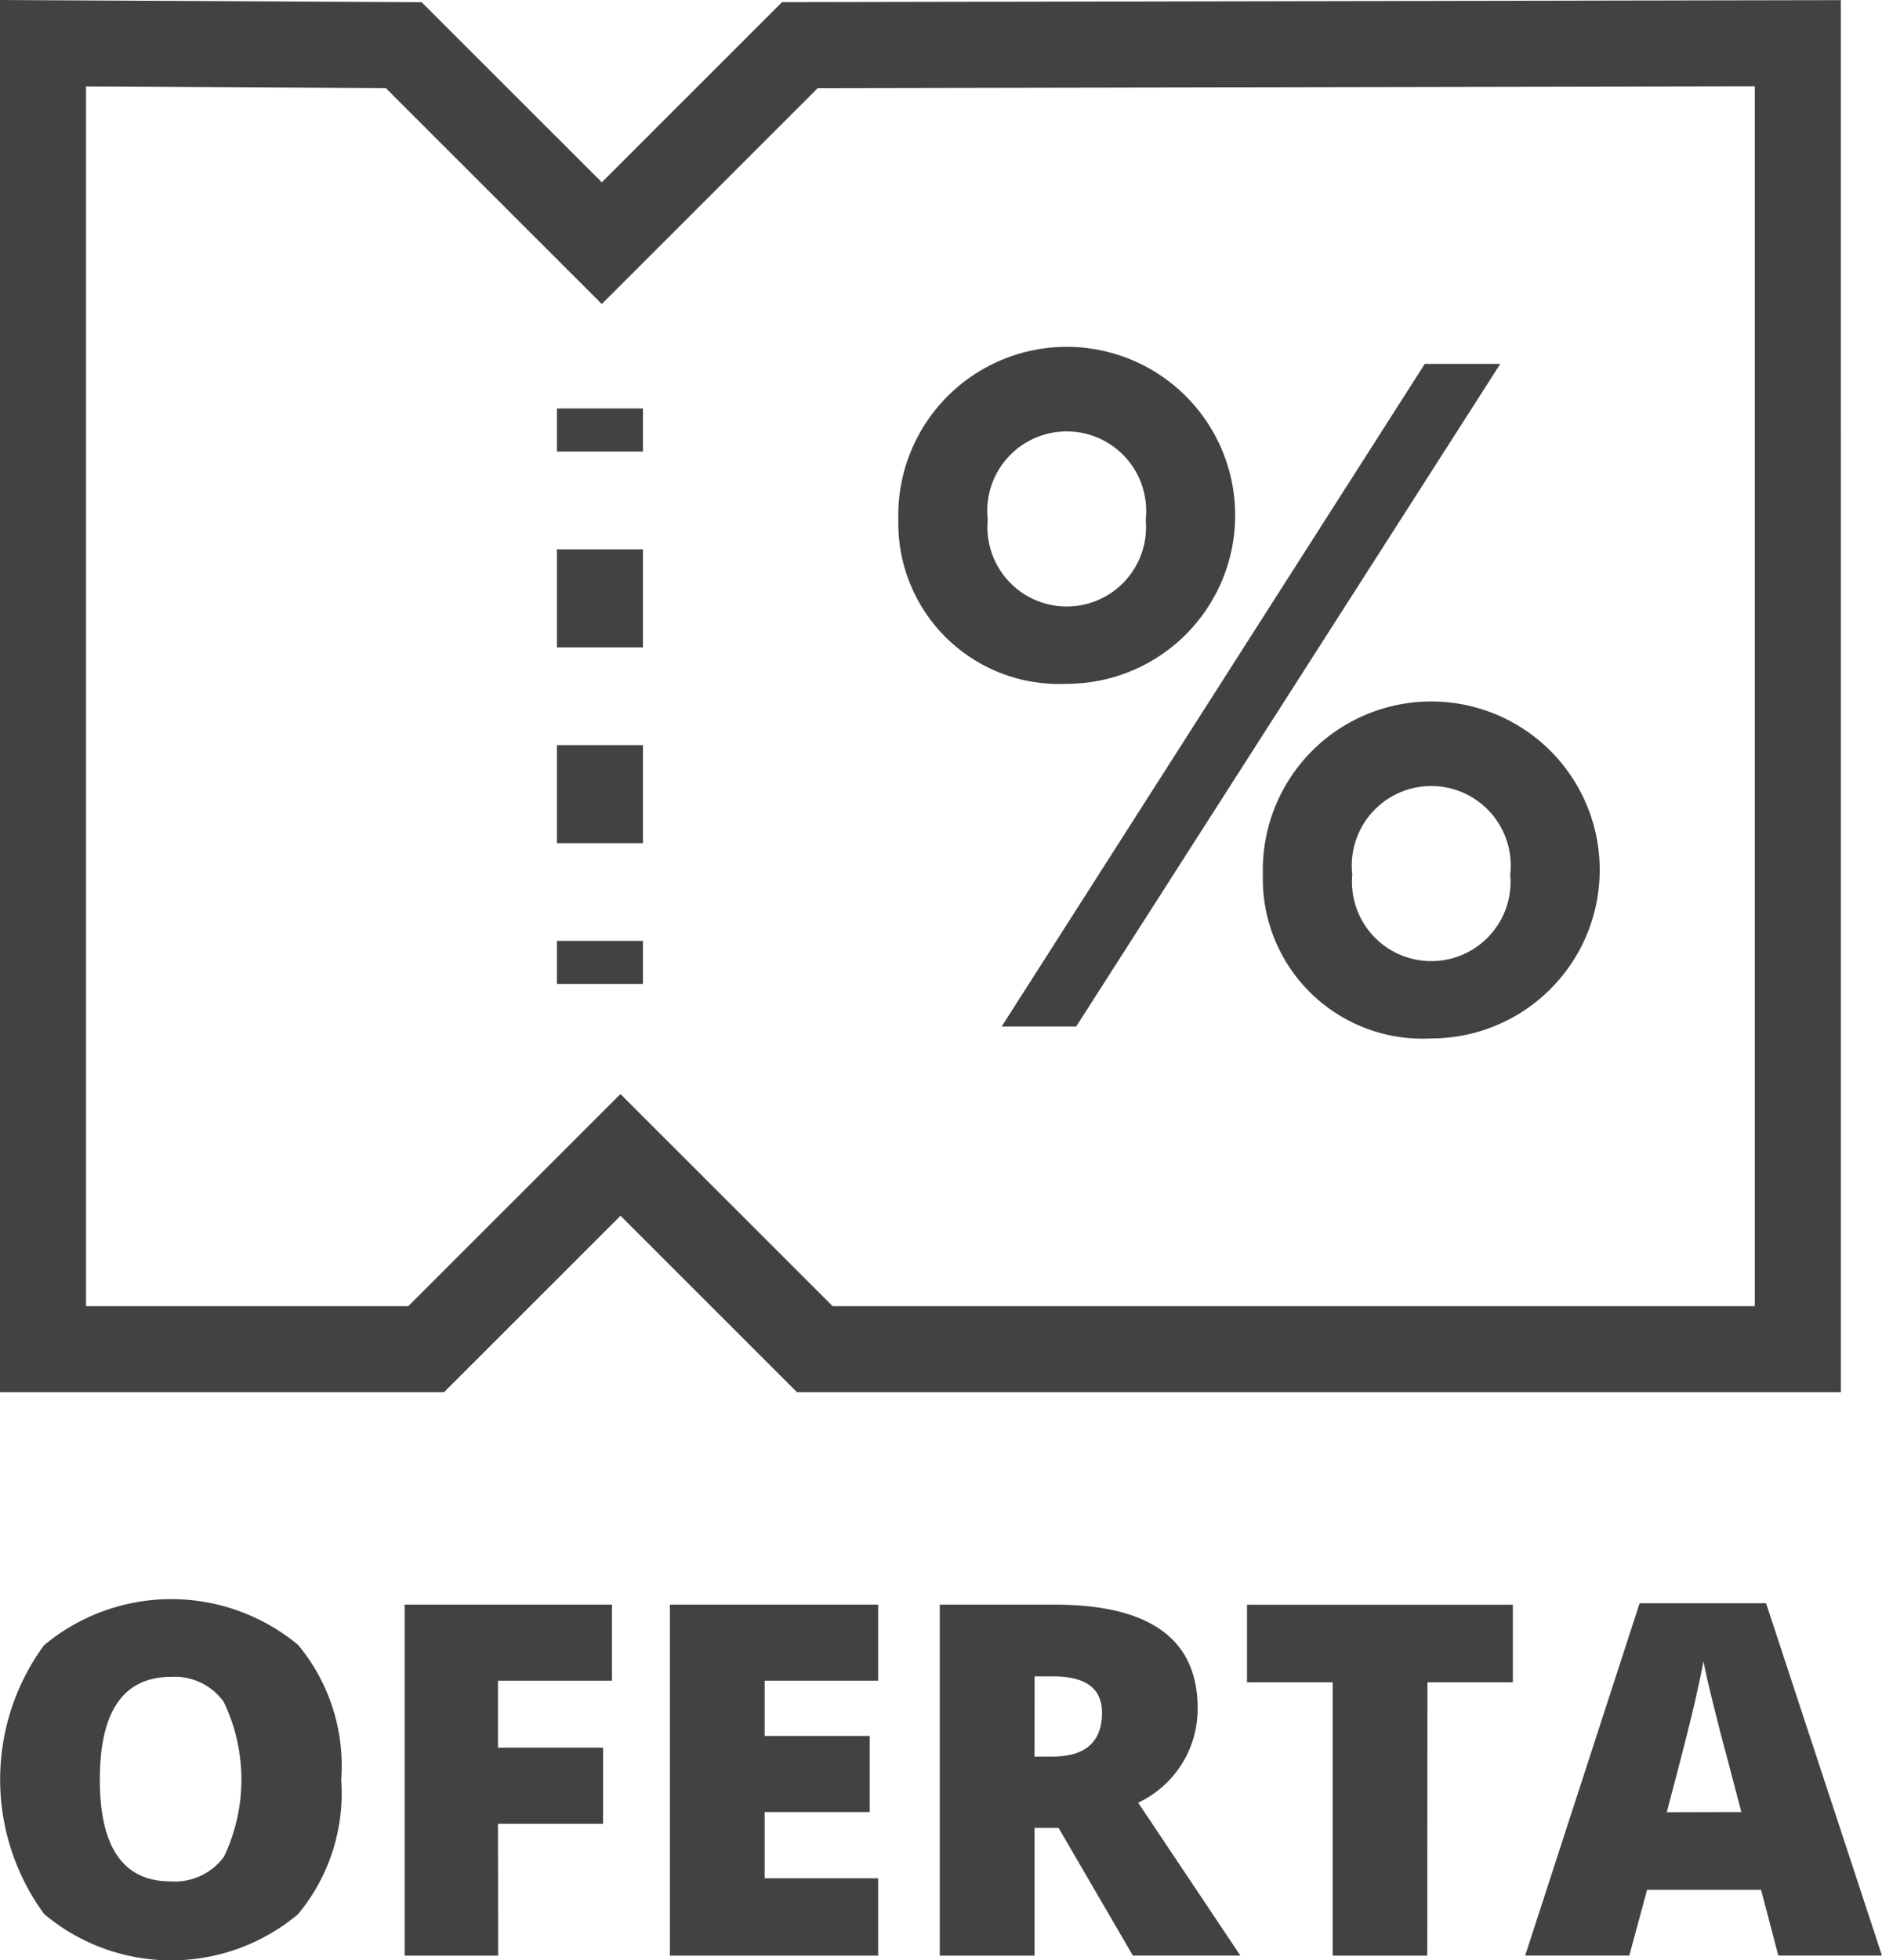
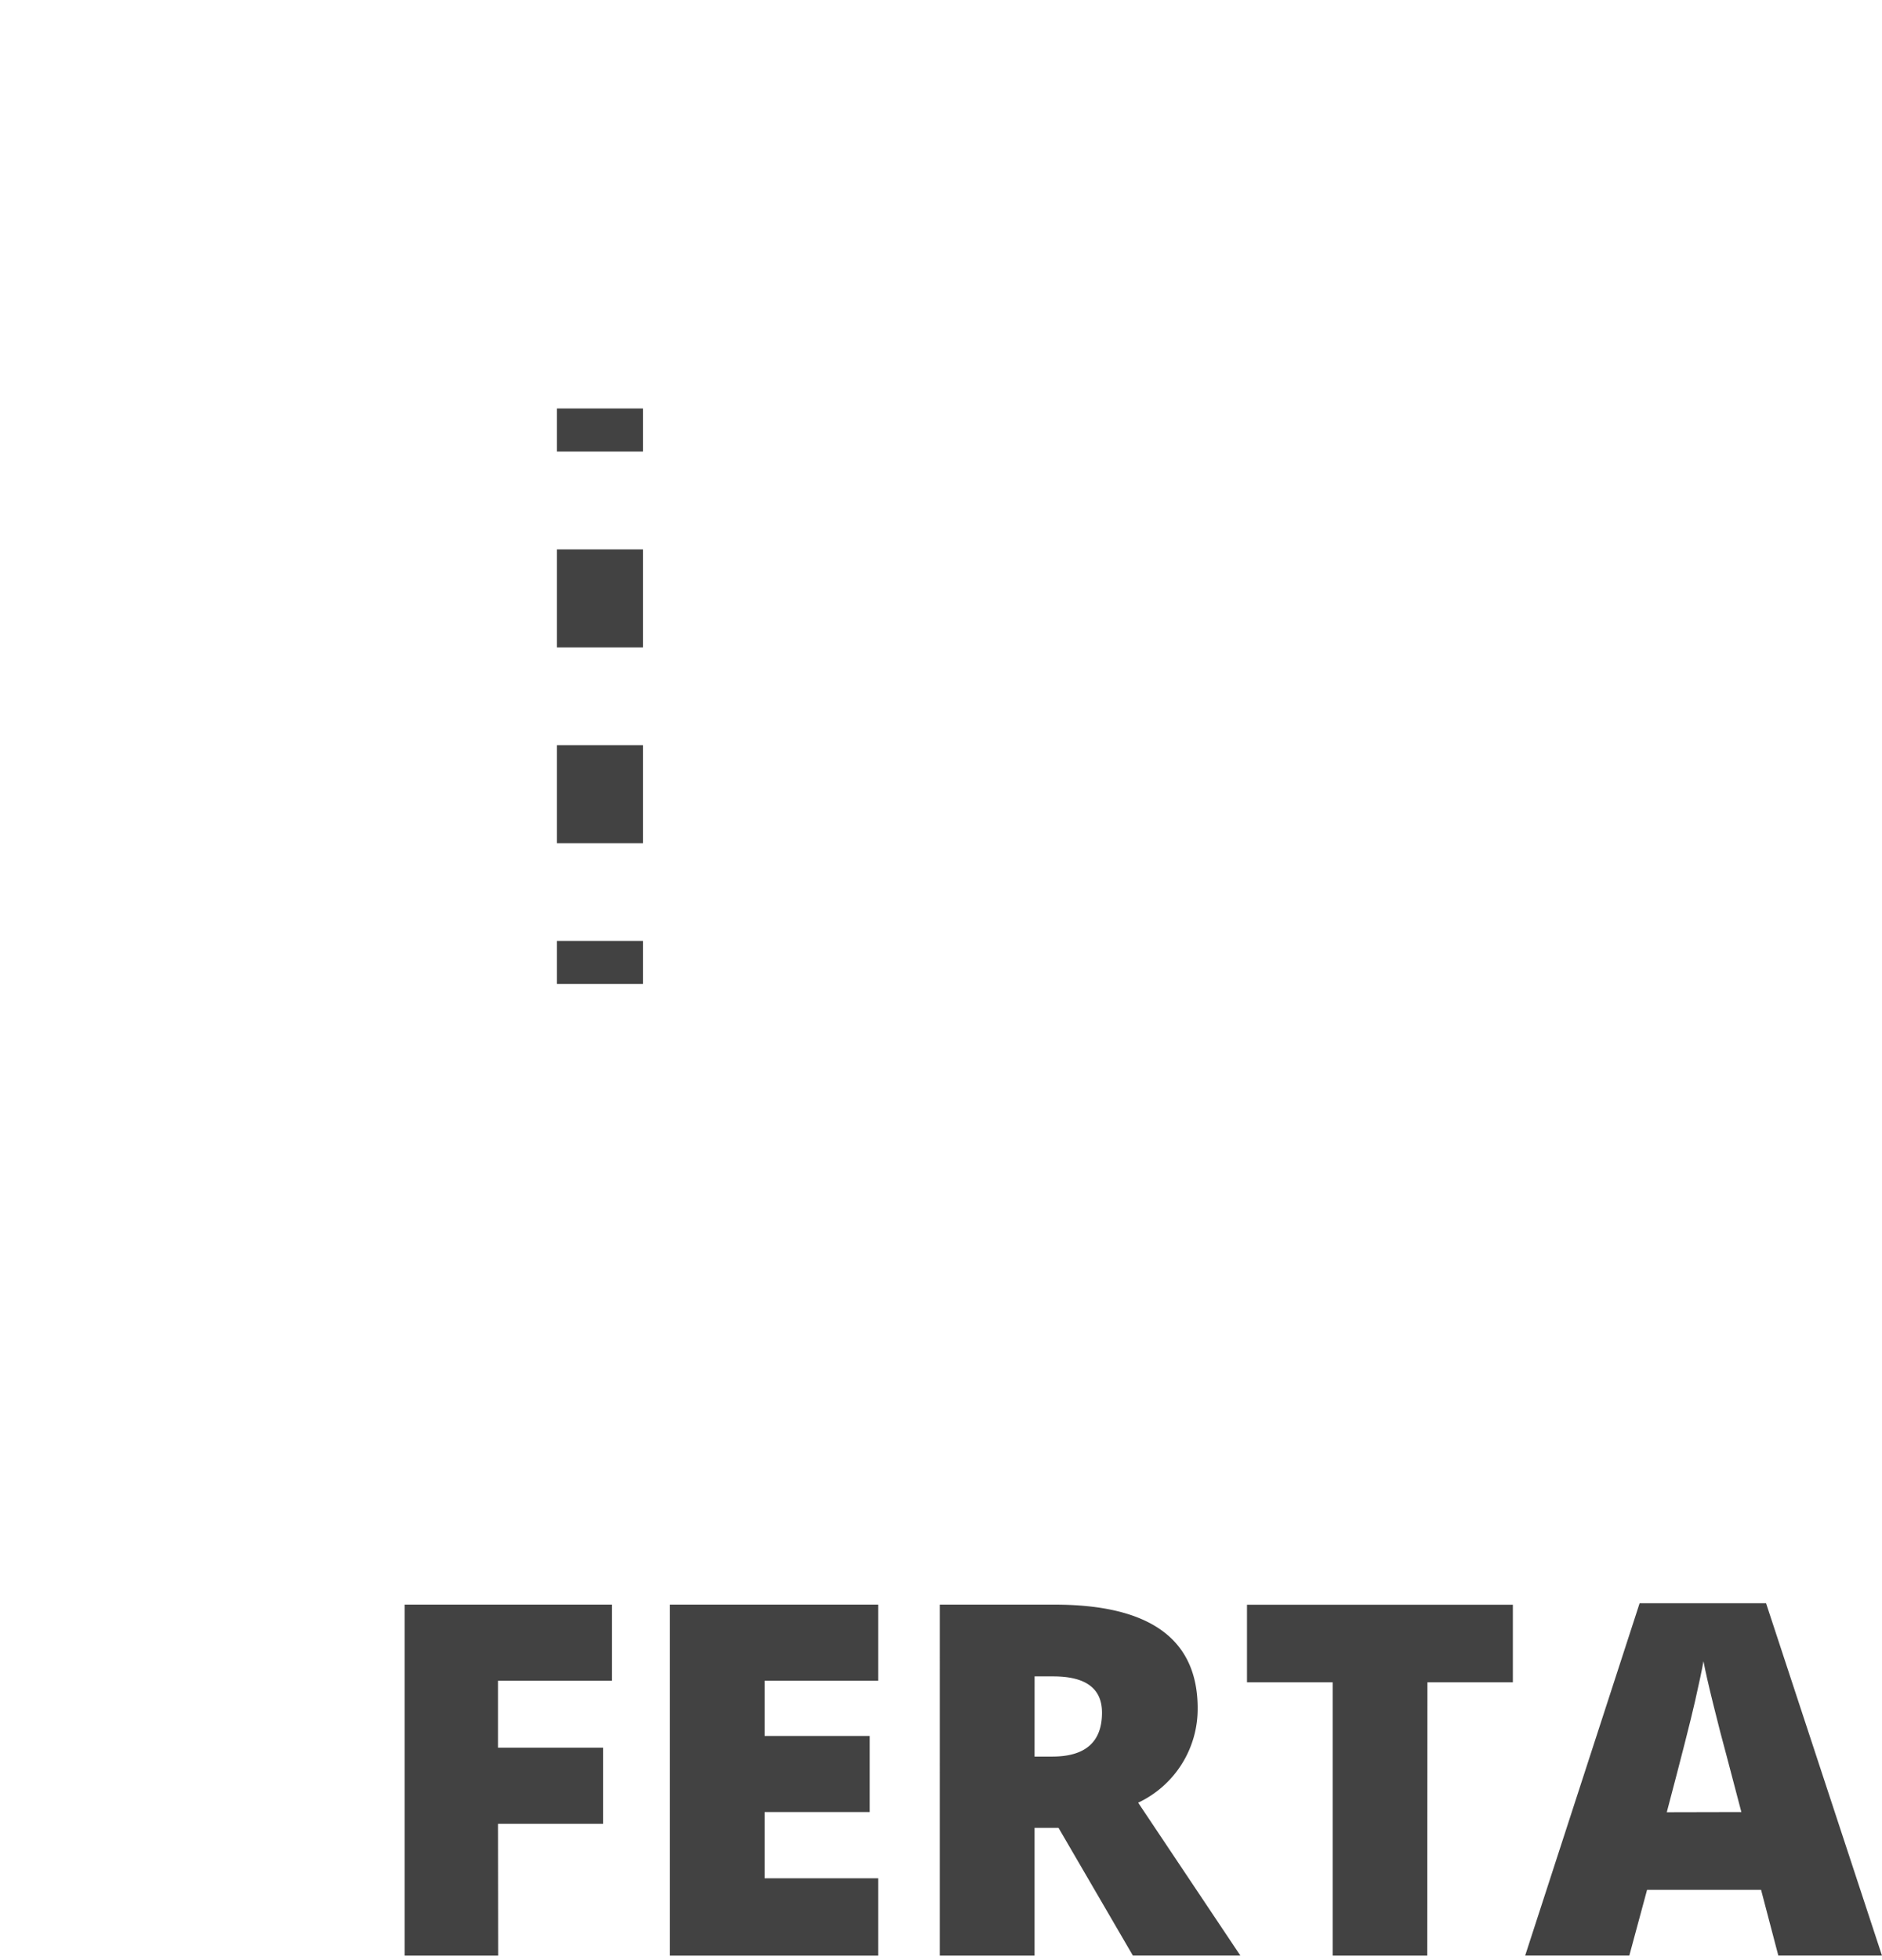
<svg xmlns="http://www.w3.org/2000/svg" width="55.695" height="58" viewBox="0 0 55.695 58">
  <g id="NaoIntendo_Oferta" transform="translate(-740.183 -213.369)">
    <g id="Grupo_1" data-name="Grupo 1" transform="translate(740.183 260.682)">
-       <path id="Caminho_1" data-name="Caminho 1" d="M750.281,361.761A5.6,5.6,0,0,1,749,365.745a5.841,5.841,0,0,1-7.51-.007,6.73,6.73,0,0,1-.007-7.95,5.877,5.877,0,0,1,7.524-.011A5.6,5.6,0,0,1,750.281,361.761Zm-7.144,0q0,3.012,2.095,3.011a1.8,1.8,0,0,0,1.58-.732,5.31,5.31,0,0,0-.007-4.577,1.782,1.782,0,0,0-1.559-.742Q743.137,358.722,743.137,361.761Z" transform="translate(-740.183 -356.421)" fill="#424242" />
      <path id="Caminho_2" data-name="Caminho 2" d="M779.168,367.3H776.4V356.915h6.136v2.251h-3.373v1.981h3.11V363.4h-3.11Z" transform="translate(-764.426 -356.752)" fill="#424242" />
      <path id="Caminho_3" data-name="Caminho 3" d="M806.288,367.3h-6.164V356.915h6.164v2.251h-3.359V360.8h3.11v2.251h-3.11v1.96h3.359Z" transform="translate(-780.3 -356.752)" fill="#424242" />
      <path id="Caminho_4" data-name="Caminho 4" d="M827.077,363.519V367.3h-2.805V356.915h3.4q4.233,0,4.232,3.068a3.065,3.065,0,0,1-1.761,2.791l3.025,4.524h-3.181l-2.2-3.778Zm0-2.109h.526q1.47,0,1.47-1.3,0-1.072-1.441-1.072h-.554Z" transform="translate(-796.461 -356.752)" fill="#424242" />
      <path id="Caminho_5" data-name="Caminho 5" d="M857.091,367.3h-2.8v-8.088h-2.535v-2.294h7.868v2.294h-2.528Z" transform="translate(-814.853 -356.752)" fill="#424242" />
      <path id="Caminho_6" data-name="Caminho 6" d="M884.143,367.211l-.511-1.946h-3.373l-.526,1.946h-3.082l3.387-10.425h3.742l3.43,10.425Zm-1.094-4.247-.447-1.7q-.157-.568-.38-1.47t-.294-1.292q-.064.362-.252,1.193t-.834,3.274Z" transform="translate(-831.516 -356.665)" fill="#424242" />
    </g>
    <g id="Grupo_9" data-name="Grupo 9" transform="translate(740.183 213.369)">
      <g id="Grupo_2" data-name="Grupo 2" transform="translate(26.585 10.472)">
-         <path id="Caminho_7" data-name="Caminho 7" d="M820.53,249.96a4.985,4.985,0,1,1,4.968,4.851A4.755,4.755,0,0,1,820.53,249.96Zm7.32,0a2.352,2.352,0,1,0-4.674,0,2.347,2.347,0,1,0,4.674,0Zm-4.263,14.992,12.523-19.607h2.234l-12.552,19.607Zm7.731-4.5a4.985,4.985,0,1,1,4.968,4.851A4.725,4.725,0,0,1,831.318,260.454Zm7.32,0a2.352,2.352,0,1,0-4.674,0,2.347,2.347,0,1,0,4.674,0Z" transform="translate(-820.53 -245.051)" fill="#424242" />
-       </g>
+         </g>
      <g id="Grupo_3" data-name="Grupo 3">
-         <path id="Caminho_8" data-name="Caminho 8" d="M794.662,254.56H763.77l-5.224-5.221-5.224,5.221H740.183V213.369l12.477.065,5.333,5.329,5.333-5.331,31.335-.059Zm-29.837-2.546h27.289V215.924l-27.731.052-6.391,6.388-6.393-6.39-8.87-.046v36.086h9.536l6.279-6.276Z" transform="translate(-740.183 -213.369)" fill="#424242" />
-       </g>
+         </g>
      <g id="Grupo_8" data-name="Grupo 8" transform="translate(16.481 12.086)">
        <g id="Grupo_4" data-name="Grupo 4">
          <rect id="Retângulo_1" data-name="Retângulo 1" width="2.546" height="1.273" fill="#424242" />
        </g>
        <g id="Grupo_5" data-name="Grupo 5" transform="translate(0 1.273)">
          <path id="Caminho_9" data-name="Caminho 9" d="M792.565,253.791h-2.546l2.546,0Z" transform="translate(-790.019 -253.787)" fill="#424242" />
        </g>
        <g id="Grupo_6" data-name="Grupo 6" transform="translate(0 4.169)">
          <path id="Caminho_10" data-name="Caminho 10" d="M792.565,274.131h-2.546l2.546,0Zm0-2.892h-2.546l2.546,0Zm0,0h-2.546v-2.9h2.546Zm0-2.9h-2.546l2.546,0Zm0-2.892h-2.546l2.546,0Zm0,0h-2.546v-2.9h2.546Z" transform="translate(-790.019 -262.548)" fill="#424242" />
        </g>
        <g id="Grupo_7" data-name="Grupo 7" transform="translate(0 15.752)">
          <rect id="Retângulo_2" data-name="Retângulo 2" width="2.546" height="1.273" fill="#424242" />
        </g>
      </g>
    </g>
  </g>
</svg>